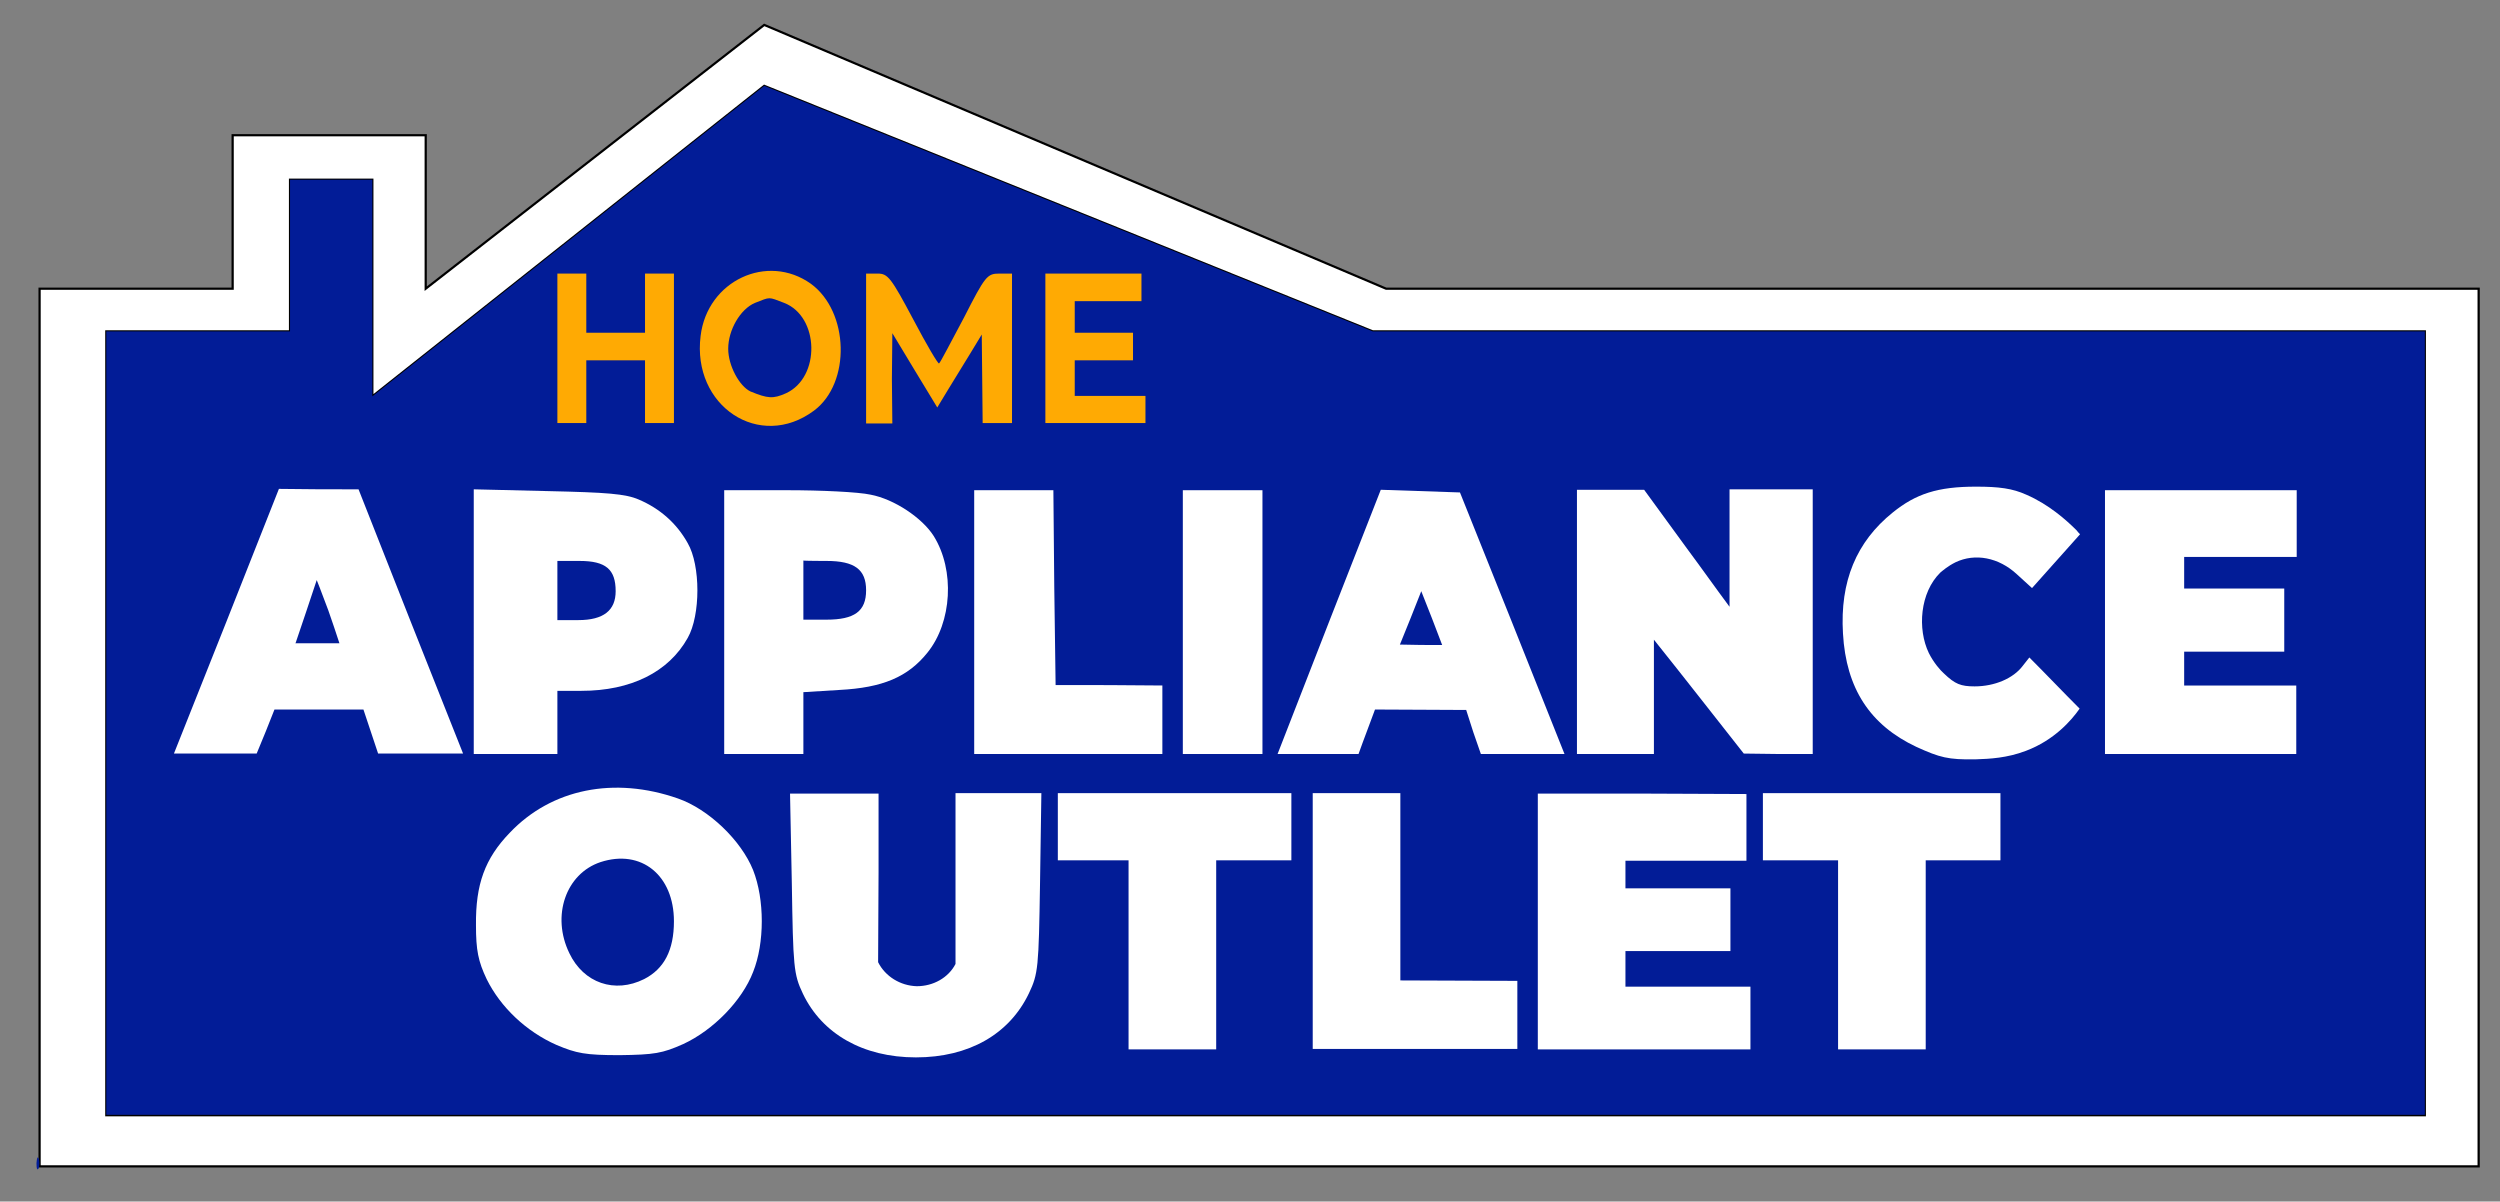
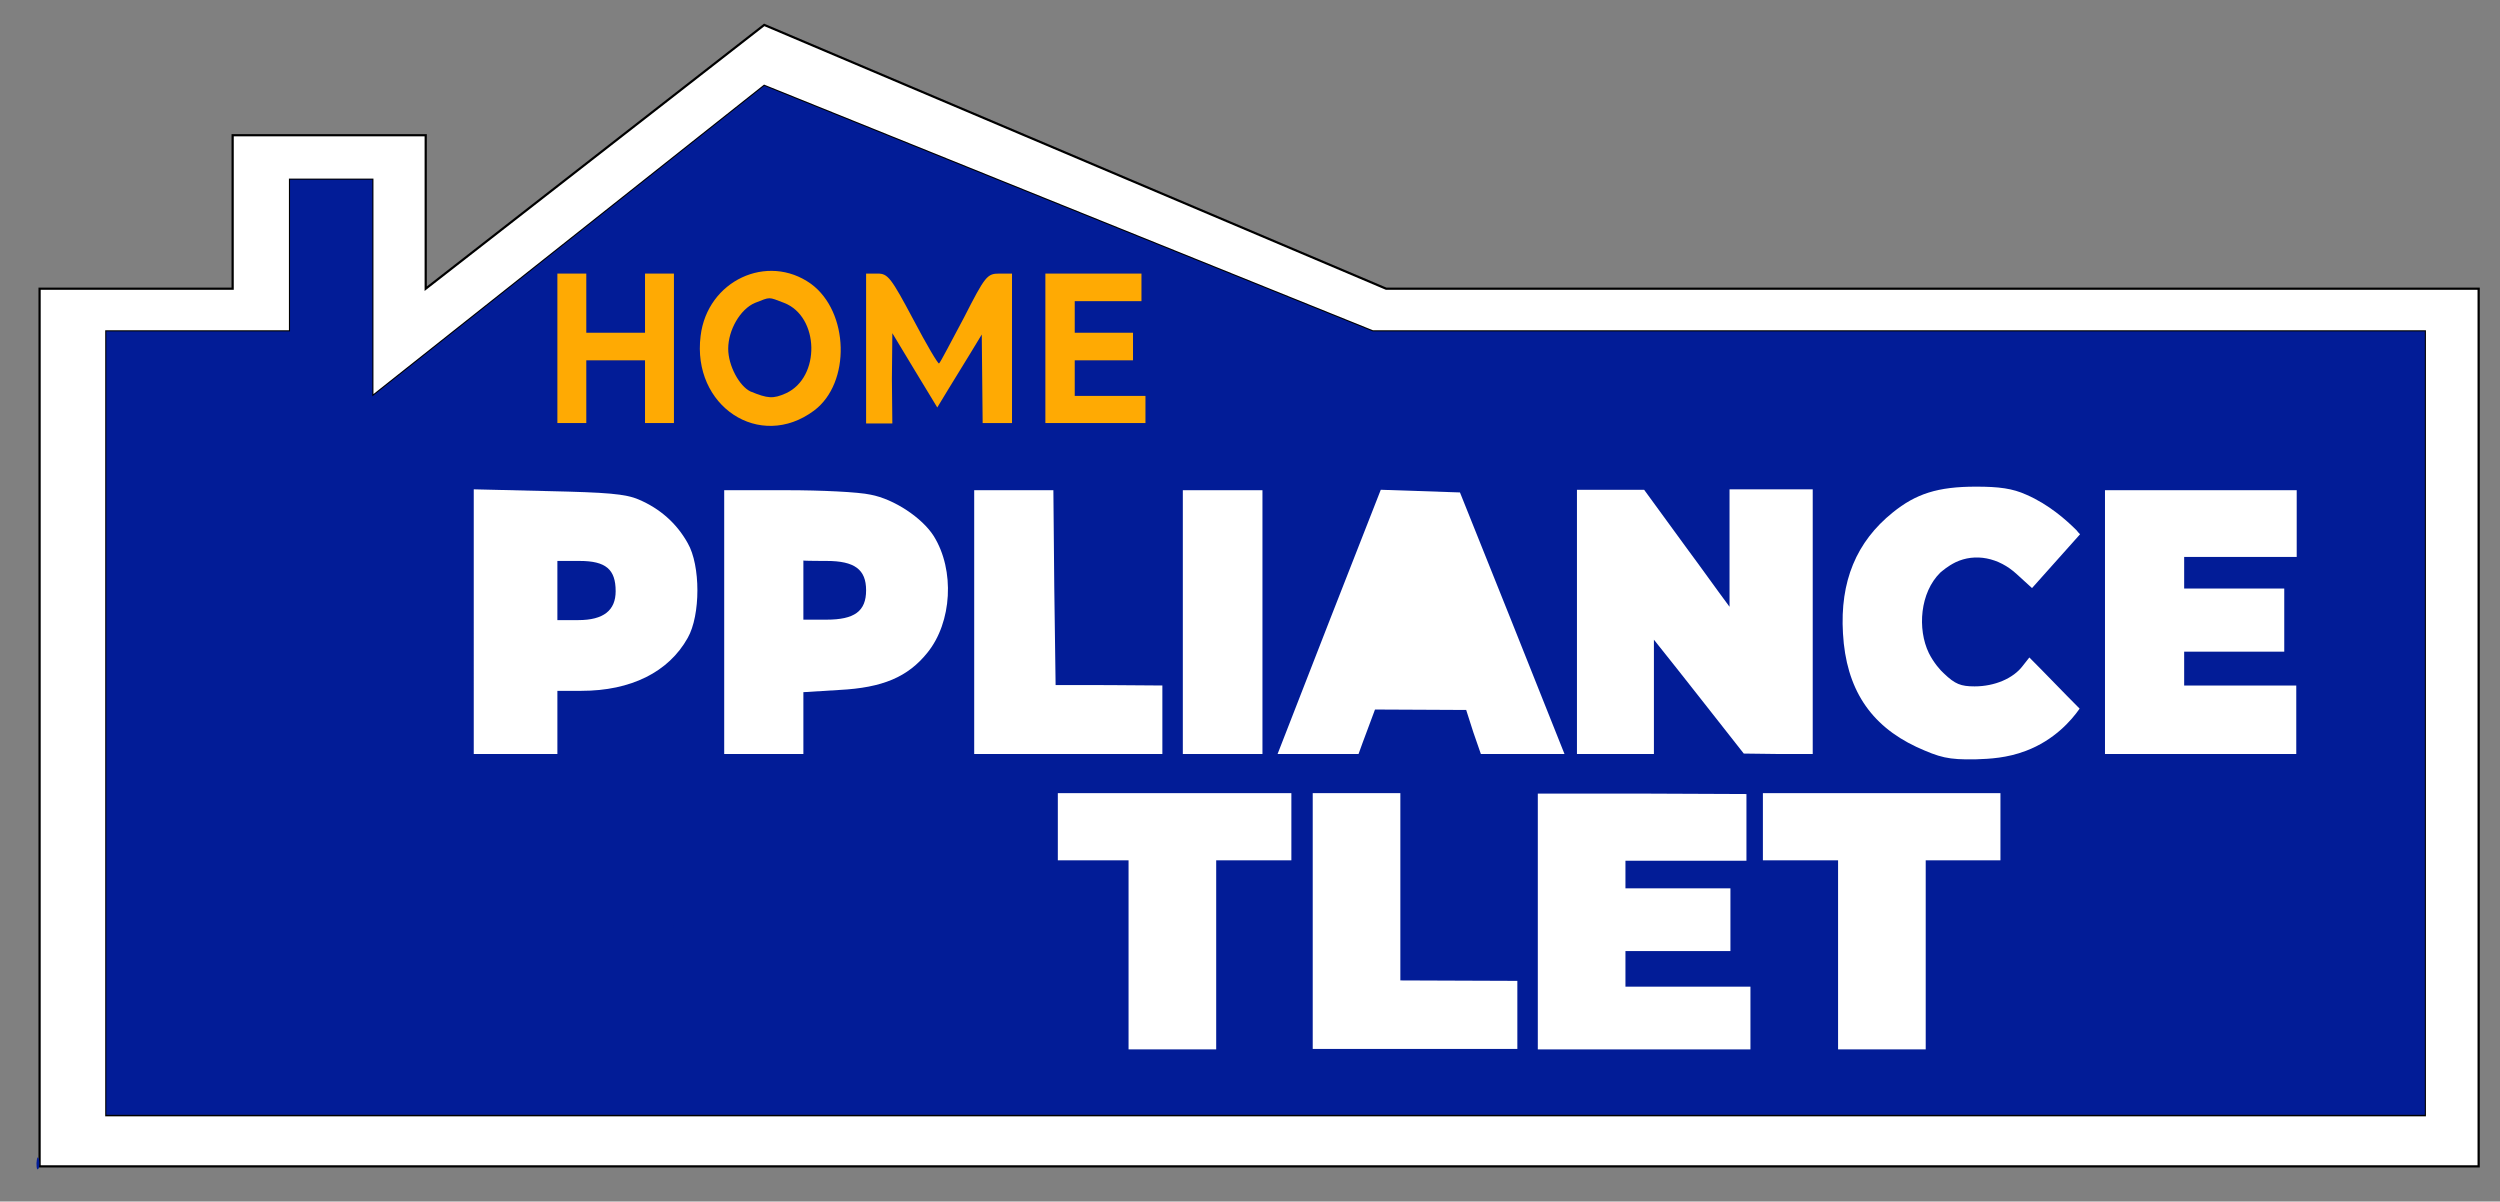
<svg xmlns="http://www.w3.org/2000/svg" version="1.1" id="Capa_1" x="0px" y="0px" viewBox="0 0 562 270.1" style="enable-background:new 0 0 562 270.1;" xml:space="preserve">
  <rect x="0" y="0" width="562" height="270.1" fill="#808080" stroke="none" />
  <style type="text/css">
	.st0{fill:#FFFFFF;stroke:#000000;stroke-width:0.5;stroke-miterlimit:10;}
	.st1{fill:#021C97;}
	.st2{fill:#FFFFFF;}
	.st3{fill:#FFAA03;}
</style>
  <g>
    <path class="st0" d="M557.2,64.9v197.3H8.9V64.9h43.4V30.4h43.4v34.5l76.1-59.3l139.8,59.3H557.2z M545.1,250.6V74.5H308.6   L171.8,19.3L83.7,89.1V40.4H65.2v34.1H23.9v176.2H545.1L545.1,250.6z" />
    <polygon class="st1" points="545.1,74.5 545.1,250.6 23.9,250.6 23.9,74.5 65.2,74.5 65.2,40.4 83.7,40.4 83.7,89.1 171.8,19.3    308.6,74.5  " />
  </g>
  <g>
    <g>
      <path class="st2" d="M516.3,117.7v7.5H491v7.1h22.5v14.2H491v7.6h25.2v15.4h-43v-59.3h43.1L516.3,117.7L516.3,117.7z" />
      <path class="st2" d="M467.6,120.1c-3.6,4-7.2,8.1-10.8,12.1l-3.4-3.1c-4.1-3.8-9.4-4.8-13.8-2.7c-1.8,0.9-2.9,1.9-3.4,2.3    c-4.6,4.5-5.2,12.7-2.6,18.1c1.1,2.2,2.6,3.9,3.4,4.6c2.5,2.4,3.8,2.9,6.9,2.9c4.5,0,8.7-1.8,10.8-4.6l1.5-1.9    c3.8,3.8,7.5,7.7,11.3,11.5c-1.8,2.6-5.7,7.1-12.1,9.5c-4.2,1.6-8.1,1.8-11.3,1.9c-6.2,0.1-8-0.4-13.3-2.8    c-10.4-4.9-15.8-13.1-16.5-25.5c-0.7-11.7,3-20.6,11.2-27.2c5.2-4.2,10.1-5.8,18.7-5.8c5.2,0,8.2,0.4,11.3,1.8    c5.1,2.2,9.1,5.8,11.3,8C467,119.5,467.4,119.9,467.6,120.1L467.6,120.1z" />
      <polygon class="st2" points="449.7,185.9 449.7,193.4 441.3,193.4 432.9,193.4 432.9,214.6 432.9,235.9 423,235.9 413.2,235.9     413.2,214.6 413.2,193.4 404.7,193.4 396.3,193.4 396.3,185.9 396.3,178.3 423,178.3 449.7,178.3   " />
      <path class="st2" d="M407.5,110c0,9.9,0,19.9,0,29.8v29.7h-7.7l-7.8-0.1c-6.7-8.5-13.4-17.1-20.2-25.6v25.7h-17.3v-59.4h15.1    c3.2,4.4,6.5,8.9,9.7,13.3c3.2,4.3,6.3,8.7,9.5,13v-26.4L407.5,110L407.5,110z" />
      <path class="st2" d="M393.5,228.8v7.1h-47.8v-57.5h23.4l23.5,0.1v15h-27.2v6.2h11.5c4,0,8,0,12.1,0c0,2.5,0,4.9,0,7.4    c0,2.2,0,4.5,0,6.7h-23.6v8h28.1L393.5,228.8L393.5,228.8z" />
      <path class="st2" d="M339.7,139.4c4,10,8,20.1,12,30.1c-3.2,0-6.4,0-9.6,0h-9.2l-1.7-4.9c-0.5-1.7-1.1-3.3-1.6-5    c-6.8,0-13.7-0.1-20.5-0.1c-0.6,1.7-1.3,3.4-1.9,5.1c-0.6,1.6-1.2,3.2-1.8,4.9h-18.2c3.9-10.1,7.9-20.2,11.8-30.3l11.4-29.1    l8.9,0.3l8.9,0.3L339.7,139.4L339.7,139.4z" />
      <path class="st2" d="M341.1,220.5v8c0,2.5,0,4.9,0,7.3h-46v-57.5h19.7v42.1L341.1,220.5L341.1,220.5z" />
      <polygon class="st2" points="290.3,185.9 290.3,193.4 281.9,193.4 273.4,193.4 273.4,214.6 273.4,235.9 263.6,235.9 253.7,235.9     253.7,214.6 253.7,193.4 245.8,193.4 237.8,193.4 237.8,185.9 237.8,178.3 264.1,178.3 290.3,178.3   " />
      <polygon class="st2" points="283.8,139.8 283.8,169.5 274.8,169.5 265.9,169.5 265.9,139.8 265.9,110.2 274.8,110.2 283.8,110.2       " />
      <path class="st2" d="M261.3,154.1c0,2.6,0,5.3,0,7.9v7.5H219v-59.3h17.8L237,132l0.3,22C245.3,154,253.3,154,261.3,154.1    L261.3,154.1z" />
      <polygon class="st3" points="257.5,92.1 257.5,95.1 246.2,95.1 235,95.1 235,78.3 235,61.5 245.8,61.5 256.6,61.5 256.6,64.6     256.6,67.7 249.1,67.7 241.6,67.7 241.6,71.3 241.6,74.8 248.1,74.8 254.7,74.8 254.7,77.9 254.7,81 248.1,81 241.6,81 241.6,85     241.6,89 249.5,89 257.5,89   " />
-       <path class="st2" d="M234.1,178.3l-0.3,20.2c-0.3,19-0.4,20.4-2.5,24.8c-4.4,9.2-13.5,14.4-25.4,14.4c-11.9,0-21.1-5.3-25.4-14.3    c-2.1-4.4-2.2-6-2.5-24.9l-0.4-20.1h19.9V196c0,6.8-0.1,13.5-0.1,20.3c1.6,3.2,5,5.3,8.7,5.4c3.7,0,7.1-1.9,8.7-5v-38.4    C221.3,178.3,227.7,178.3,234.1,178.3L234.1,178.3z" />
      <path class="st3" d="M227.5,78.3v16.8h-6.6l-0.1-10l-0.1-9.9c-3.3,5.5-6.7,10.9-10,16.4c-3.4-5.6-6.8-11.2-10.1-16.7    c0,3.4-0.1,6.9-0.1,10.3c0,3.3,0.1,6.7,0.1,10c-1,0-2.1,0-3.1,0h-2.8V61.5h2.6c2.3,0,3,0.9,8,10.3c3,5.7,5.6,10.1,5.8,9.9    c0.3-0.2,2.7-4.9,5.6-10.3c4.8-9.4,5.2-9.9,8-9.9h2.8L227.5,78.3L227.5,78.3z" />
      <path class="st2" d="M209.9,120.5c4.8,7.7,4.1,19.4-1.4,26.2c-4.4,5.5-10.1,7.9-19.8,8.4l-8.1,0.5v13.9h-17.8v-59.3h14.1    c7.7,0,16.1,0.4,18.8,1C201,112.2,207.3,116.4,209.9,120.5L209.9,120.5z" />
      <path class="st3" d="M182.3,63.8c8.6,6.3,9,22.3,0.7,28.5c-12.2,9.1-27.5-1-25.5-16.8C159,63.1,172.5,56.8,182.3,63.8L182.3,63.8z    " />
-       <path class="st2" d="M169.3,195.6c2.6,6.6,2.6,16.4,0,22.9c-2.5,6.5-9,13.1-15.7,16.2c-4.7,2.1-6.5,2.4-14.3,2.5    c-7.7,0-9.7-0.4-14.2-2.3c-6.8-3-12.6-8.5-15.7-14.8c-1.9-4-2.4-6.5-2.4-12.1c-0.1-9.2,2-15,7.6-20.8c9.4-9.9,23.5-12.7,37.8-7.7    C159.3,181.9,166.6,188.9,169.3,195.6L169.3,195.6z" />
      <path class="st2" d="M154.6,122.1c2.9,5,2.9,16.2,0,21.3c-4.3,7.7-12.8,11.9-23.9,11.9h-5.4v14.2h-18.8V110l16.7,0.4    c13.2,0.3,17.4,0.6,20.4,1.9C148.3,114.3,152.1,117.6,154.6,122.1L154.6,122.1z" />
      <polygon class="st3" points="151.5,78.3 151.5,95.1 148.3,95.1 145,95.1 145,88.1 145,81 138.4,81 131.8,81 131.8,88.1     131.8,95.1 128.6,95.1 125.3,95.1 125.3,78.3 125.3,61.5 128.6,61.5 131.8,61.5 131.8,68.2 131.8,74.8 138.4,74.8 145,74.8     145,68.2 145,61.5 148.3,61.5 151.5,61.5   " />
-       <path class="st2" d="M80.6,110c7.8,19.8,15.6,39.6,23.5,59.4H85c-1.1-3.3-2.2-6.6-3.3-9.9c-6.7,0-13.3,0-20,0    c-1.3,3.3-2.6,6.6-4,9.9H39.1c7.9-19.8,15.8-39.7,23.6-59.5C68.6,110,74.6,110,80.6,110L80.6,110z" />
    </g>
    <g>
-       <path class="st1" d="M319.5,132.9c1.6,4,3.2,8.1,4.7,12.1c-3.2,0-6.3,0-9.5-0.1C316.3,141,317.9,137,319.5,132.9L319.5,132.9z" />
      <path class="st1" d="M185.8,126.1c6.3,0,8.9,1.9,8.9,6.6c0,4.7-2.6,6.6-8.9,6.6h-5.2v-13.3C180.6,126.1,185.8,126.1,185.8,126.1z" />
      <path class="st1" d="M176.3,68.1c7.9,3.1,8.2,16.7,0.4,20.3c-2.9,1.3-4.1,1.2-8-0.4c-2.5-1.2-5-5.8-5-9.6c0-4.2,2.7-8.9,6-10.3    C173.3,66.7,172.6,66.7,176.3,68.1L176.3,68.1z" />
      <path class="st1" d="M151.5,207.1c0,6.5-2.2,10.7-6.7,13c-6.6,3.3-13.6,0.9-16.8-5.8c-4.1-8.4-0.8-17.9,7-20.5    C144.2,190.8,151.5,196.8,151.5,207.1L151.5,207.1z" />
      <path class="st1" d="M130.3,126.1c5.9,0,8.1,1.9,8.1,6.8c0,4.3-2.7,6.5-8.4,6.5h-4.7v-13.3L130.3,126.1L130.3,126.1z" />
-       <path class="st1" d="M66.4,144.7l2.4-7.1l2.4-7.2c0.9,2.2,1.7,4.5,2.6,6.8c0.9,2.5,1.7,5,2.5,7.4H66.4L66.4,144.7z" />
      <path class="st1" d="M8.7,260.4c0.2,0.6,0.2,1.7,0,2.2c-0.3,0.6-0.5,0.2-0.5-1.1C8.3,260.3,8.4,259.9,8.7,260.4L8.7,260.4z" />
    </g>
  </g>
</svg>